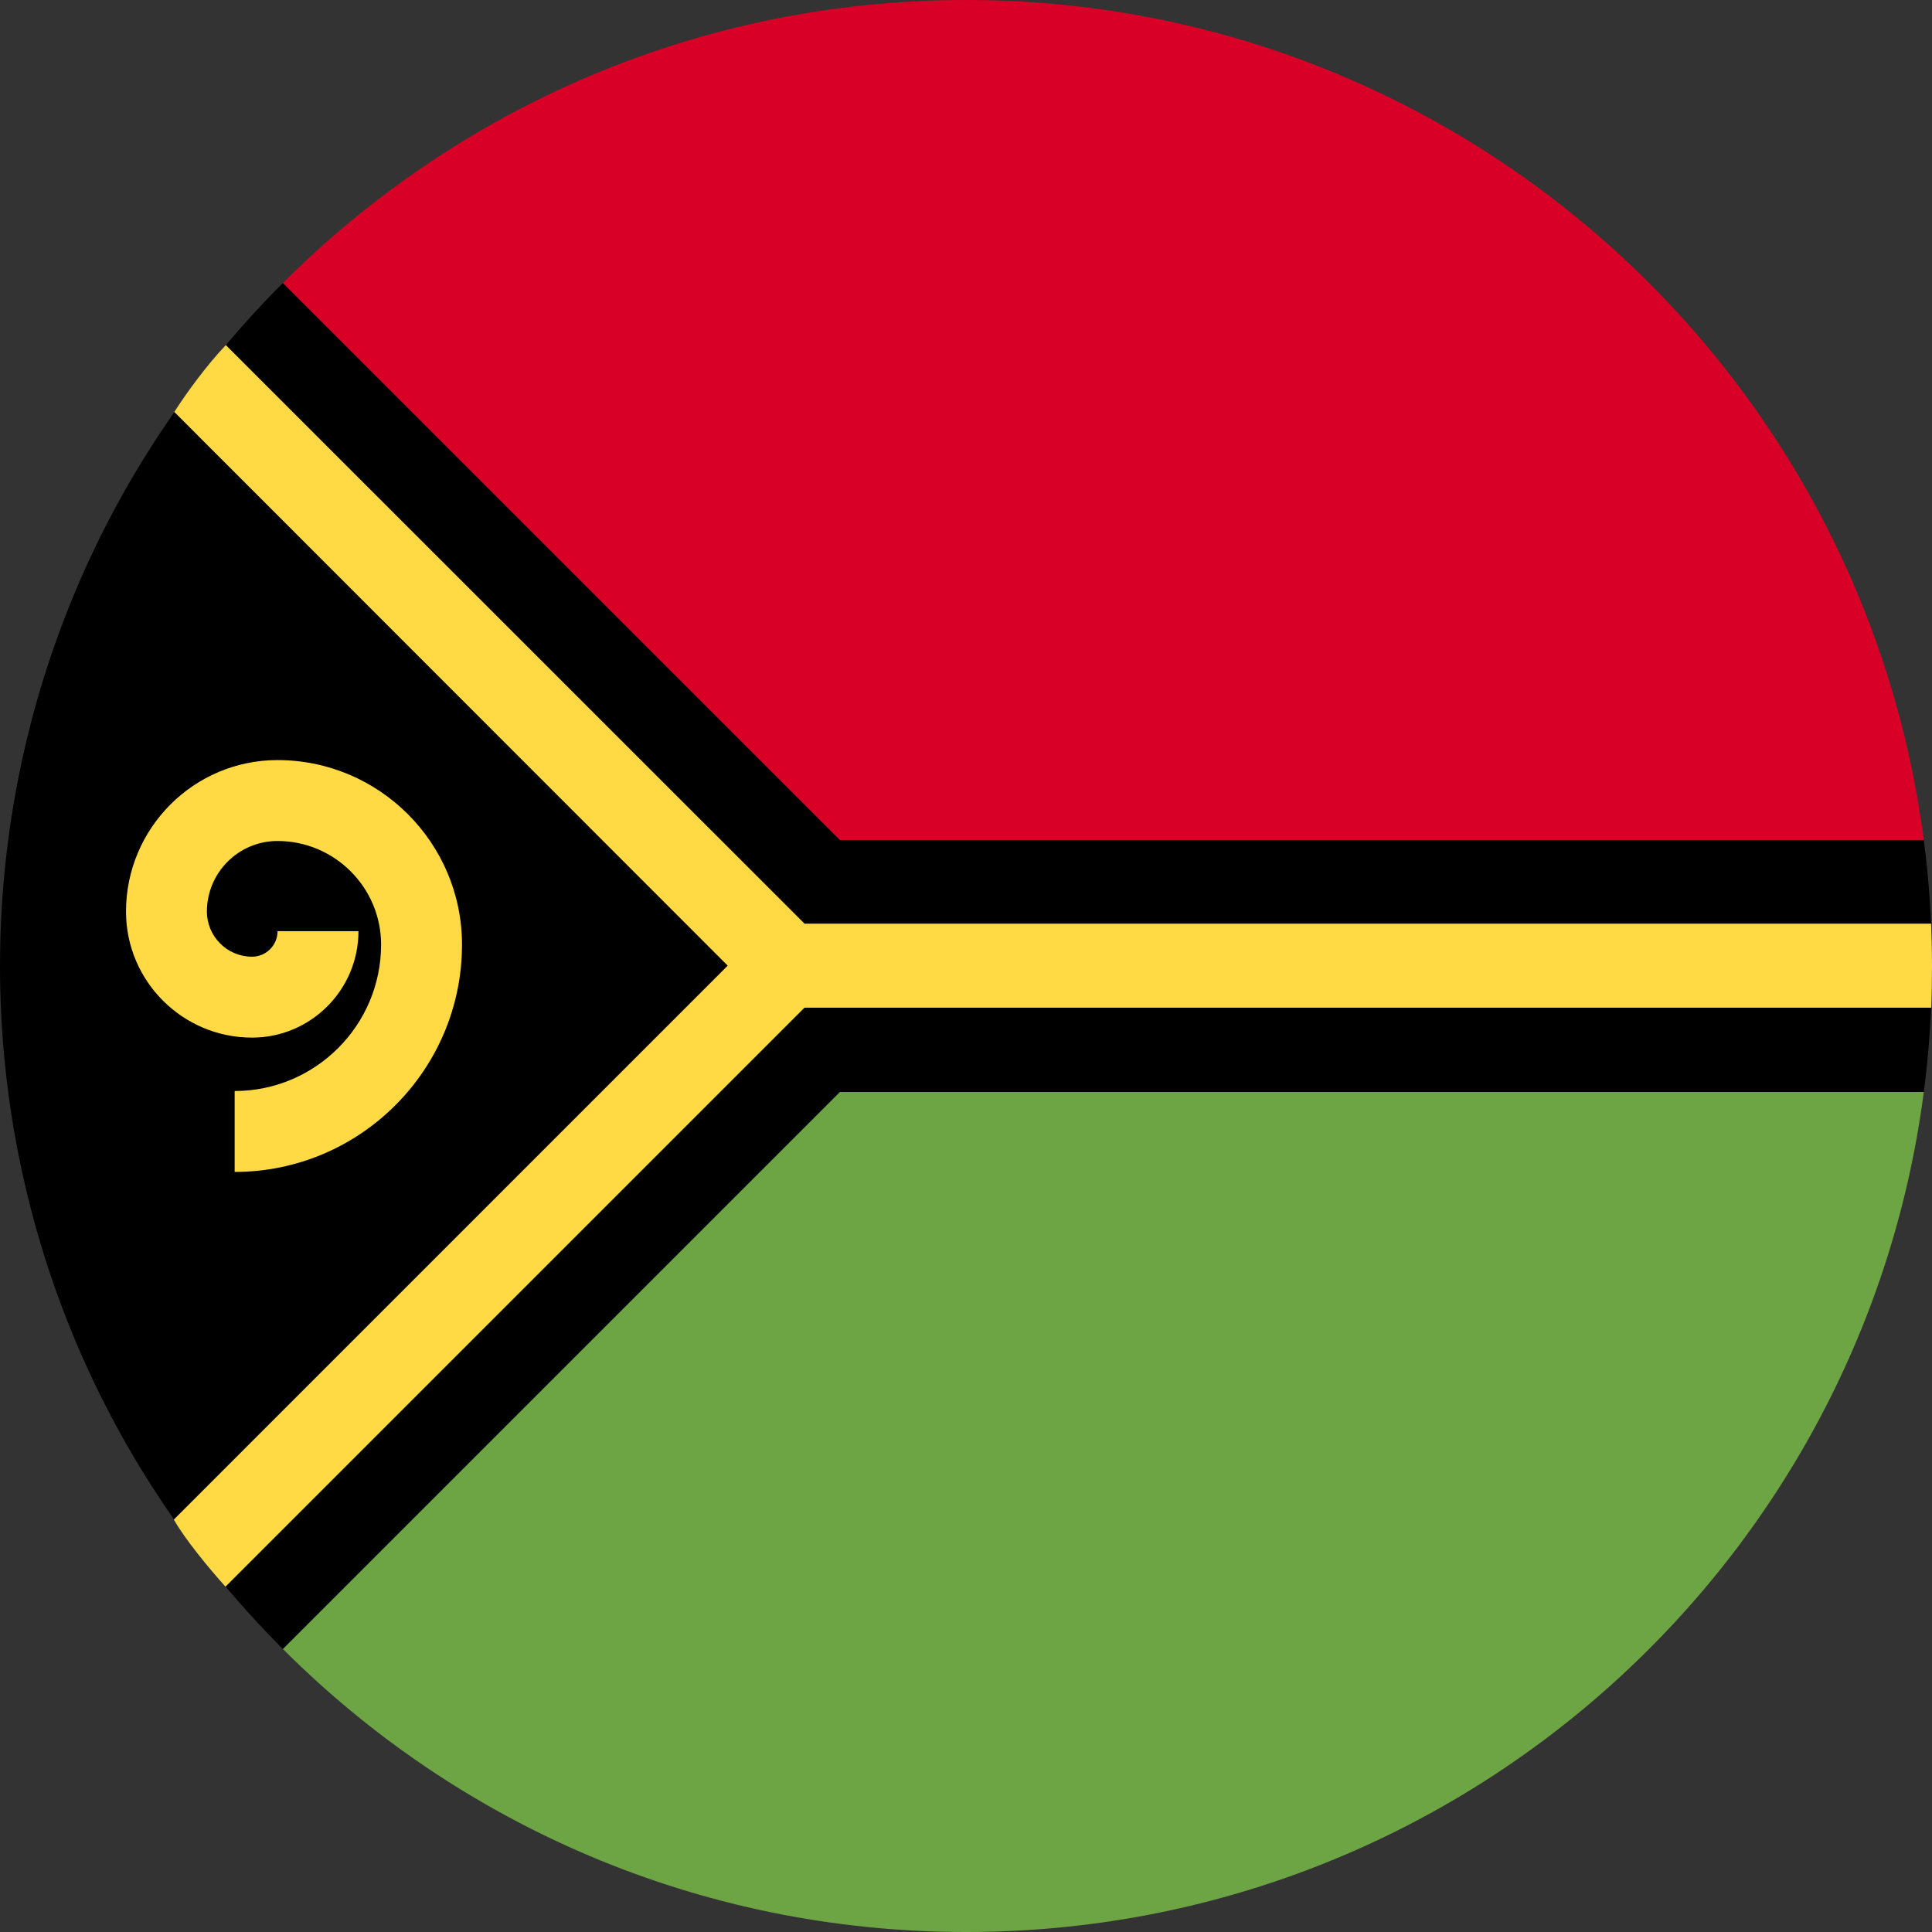
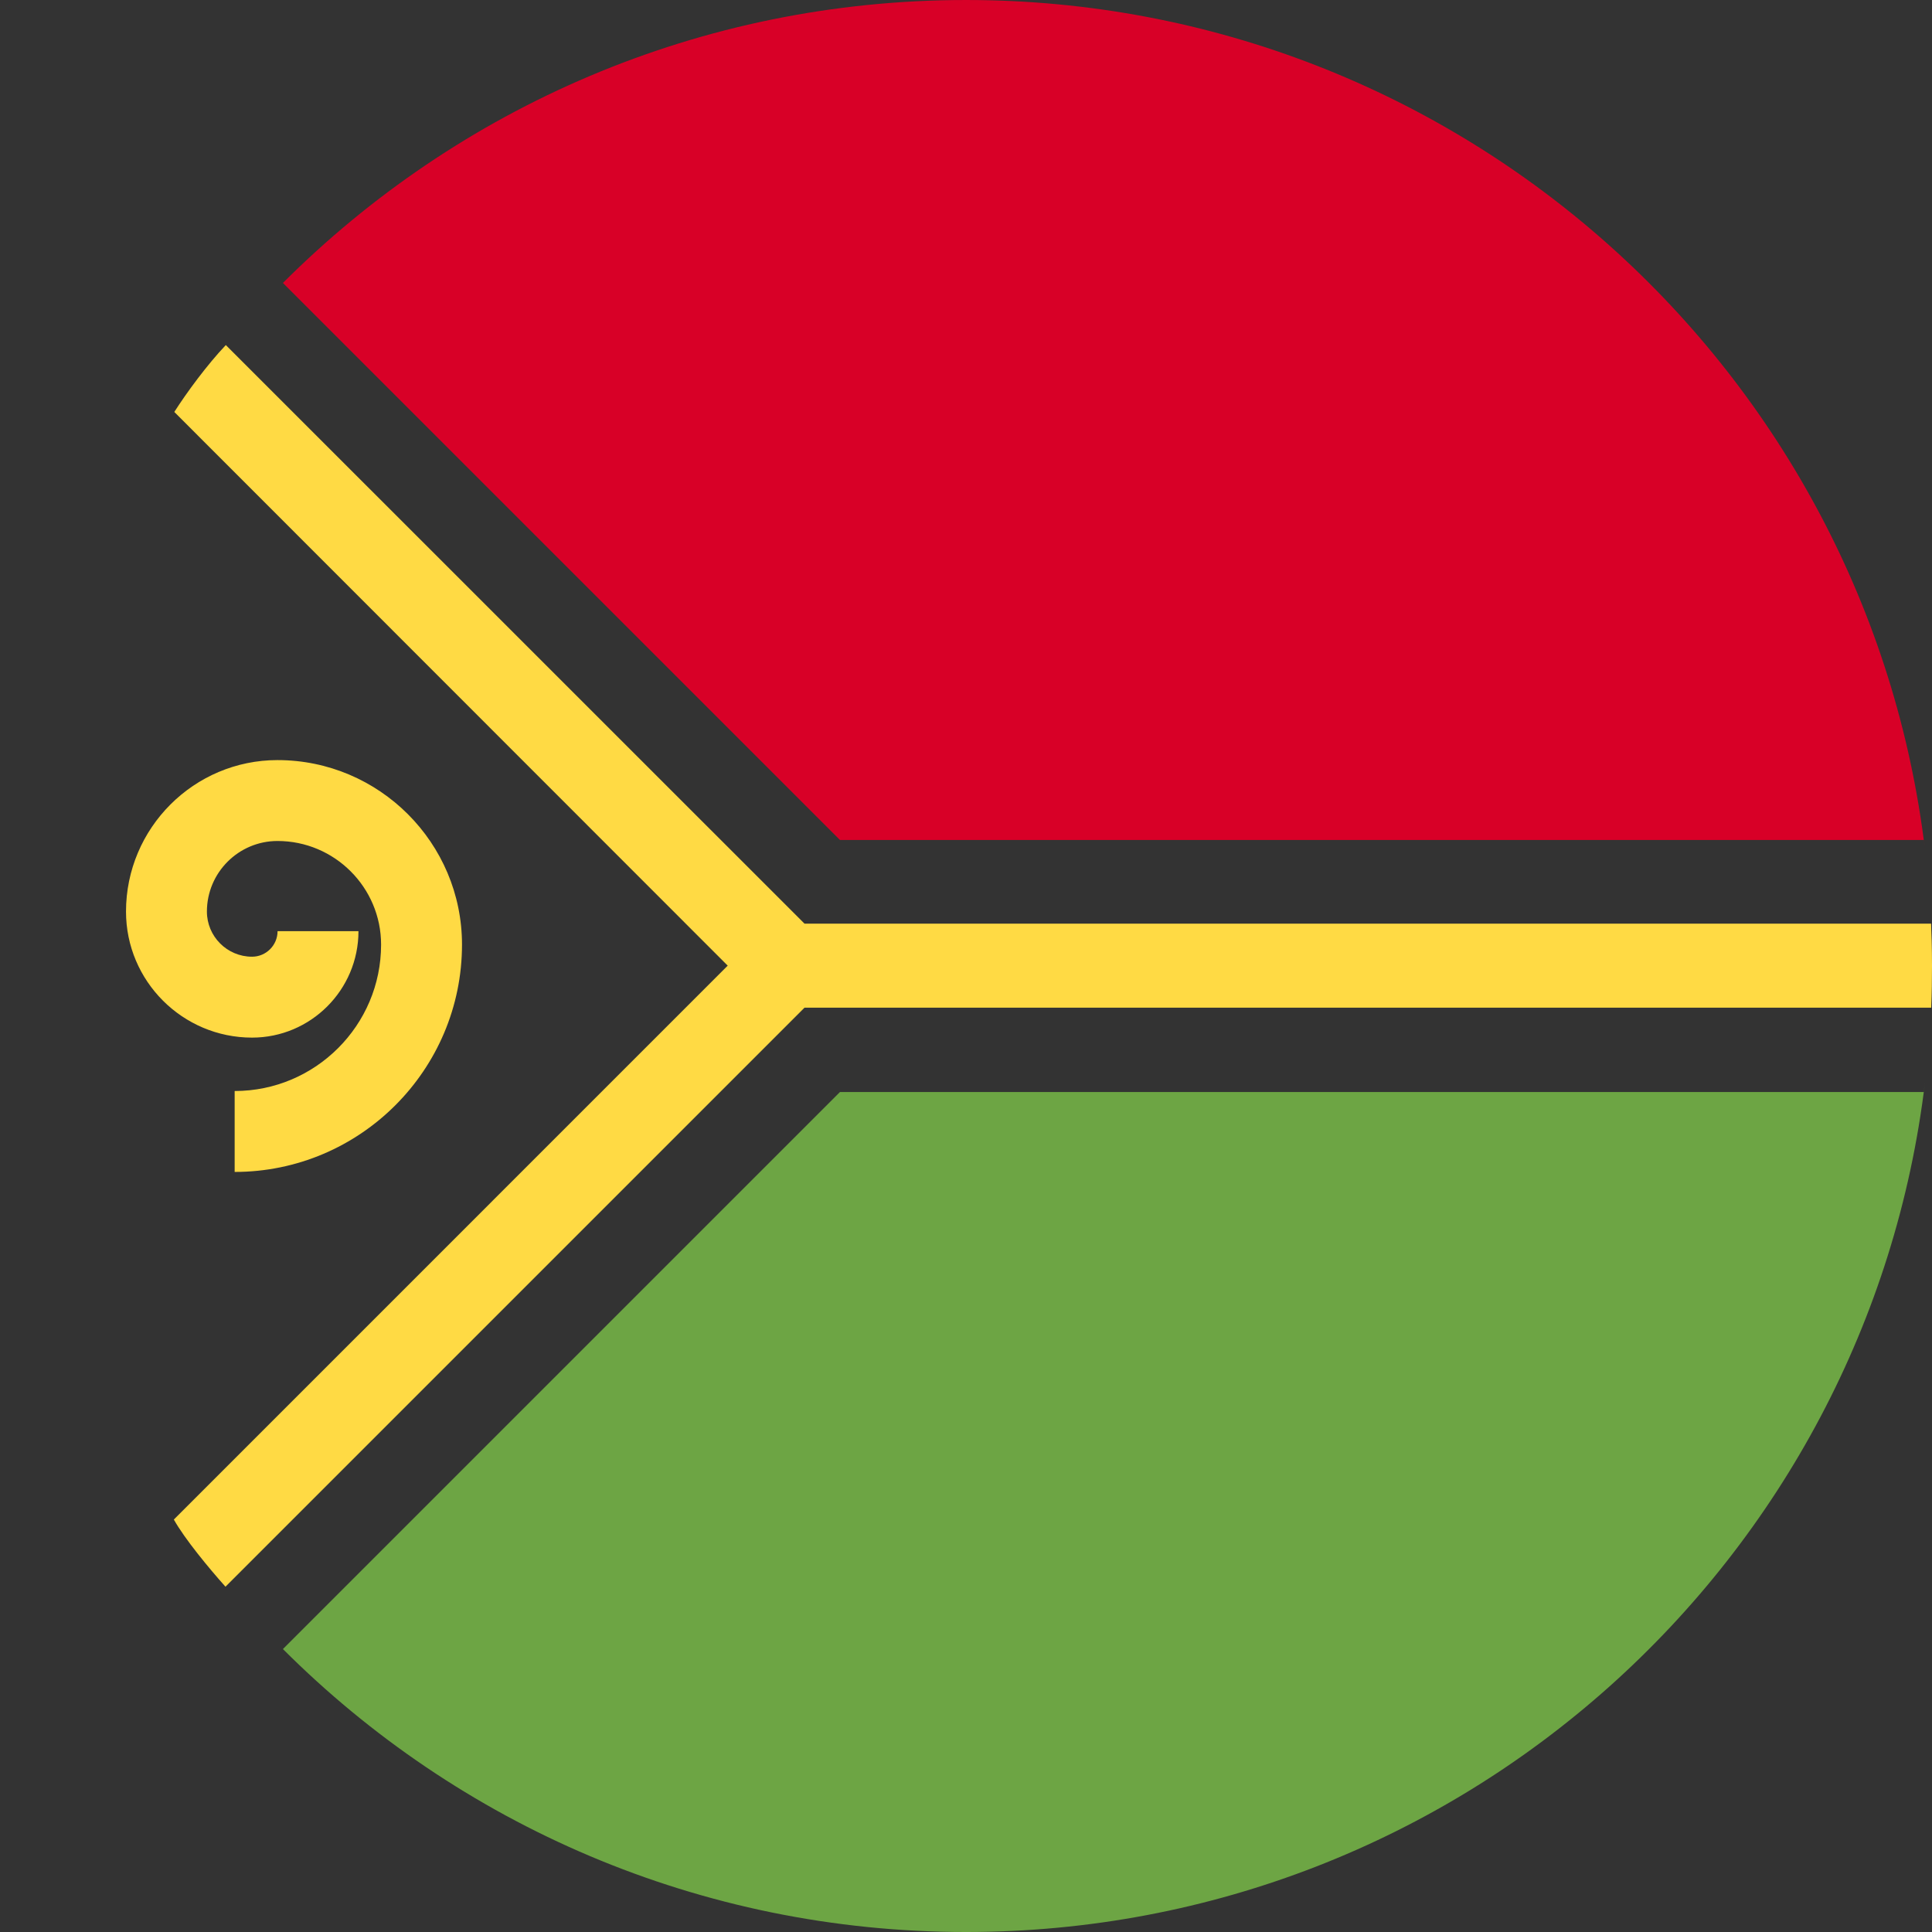
<svg xmlns="http://www.w3.org/2000/svg" fill="none" viewBox="0 0 512 512" height="512" width="512">
  <rect x="0" y="0" width="512" height="512" fill="#333333" stroke="none" />
  <g clip-path="url(#clip0_54_2799)">
-     <path fill="black" d="M512 256.001C512 244.684 511.258 233.54 509.833 222.61H222.607C170.306 170.312 74.977 74.989 74.981 74.981C-24.994 174.955 -24.994 337.045 74.981 437.021L222.609 289.393H509.833C511.257 278.462 512 267.318 512 256.001Z" />
    <path fill="#F0F0F0" d="M511.927 261.822C511.916 262.316 511.905 262.812 511.891 263.306C511.903 262.81 511.915 262.316 511.927 261.822Z" />
    <path fill="#F0F0F0" d="M511.681 268.818C511.658 269.307 511.624 269.794 511.598 270.282C511.624 269.795 511.656 269.307 511.681 268.818Z" />
    <path fill="#F0F0F0" d="M511.335 274.398C511.284 275.117 511.234 275.836 511.176 276.553C511.234 275.836 511.283 275.117 511.335 274.398Z" />
    <path fill="#F0F0F0" d="M510.48 228.099C510.574 228.955 510.668 229.81 510.753 230.668C510.668 229.809 510.573 228.955 510.48 228.099Z" />
    <path fill="#F0F0F0" d="M511.596 241.718C511.623 242.206 511.656 242.693 511.679 243.182C511.655 242.693 511.623 242.205 511.596 241.718Z" />
-     <path fill="#F0F0F0" d="M511.889 248.695C511.903 249.189 511.913 249.685 511.925 250.179C511.914 249.683 511.902 249.189 511.889 248.695Z" />
    <path fill="#F0F0F0" d="M511.176 235.446C511.234 236.163 511.284 236.882 511.335 237.601C511.283 236.882 511.234 236.163 511.176 235.446Z" />
    <path fill="#D80027" d="M509.834 222.609C509.949 223.486 510.051 224.368 510.156 225.247C494.962 98.365 386.976 0.001 256.001 0.001C185.307 0.001 121.306 28.656 74.978 74.985L222.603 222.61H509.834V222.609Z" />
    <path fill="#6DA544" d="M509.834 289.392H222.603L74.978 437.017C121.306 483.345 185.307 512.001 256.001 512.001C386.976 512.001 494.963 413.637 510.156 286.754C510.051 287.633 509.947 288.515 509.834 289.392Z" />
    <path fill="#F0F0F0" d="M510.753 281.333C510.668 282.191 510.574 283.046 510.48 283.902C510.574 283.046 510.669 282.192 510.753 281.333Z" />
    <path fill="black" d="M511.336 237.602C511.433 238.971 511.521 240.343 511.596 241.718C511.52 240.343 511.433 238.971 511.336 237.602Z" />
    <path fill="black" d="M510.154 225.247C510.269 226.196 510.378 227.147 510.48 228.099C510.376 227.147 510.267 226.197 510.154 225.247Z" />
    <path fill="black" d="M510.754 230.668C510.91 232.257 511.051 233.85 511.178 235.449C511.052 233.85 510.911 232.256 510.754 230.668Z" />
-     <path fill="black" d="M512.001 256.001C512.001 257.948 511.971 259.887 511.928 261.822C511.971 259.886 512.001 257.947 512.001 256.001Z" />
+     <path fill="black" d="M512.001 256.001C512.001 257.948 511.971 259.887 511.928 261.822C511.971 259.886 512.001 257.947 512.001 256.001" />
    <path fill="black" d="M511.598 270.283C511.522 271.658 511.434 273.03 511.338 274.399C511.434 273.03 511.521 271.658 511.598 270.283Z" />
-     <path fill="black" d="M511.178 276.554C511.051 278.151 510.91 279.745 510.754 281.333C510.911 279.745 511.052 278.151 511.178 276.554Z" />
    <path fill="black" d="M510.48 283.902C510.378 284.854 510.269 285.804 510.154 286.754C510.267 285.805 510.376 284.854 510.48 283.902Z" />
    <path fill="black" d="M511.928 250.179C511.971 252.115 512.001 254.055 512.001 256C512.001 254.055 511.971 252.115 511.928 250.179Z" />
    <path fill="black" d="M511.682 243.182C511.772 245.014 511.84 246.853 511.892 248.695C511.84 246.852 511.773 245.014 511.682 243.182Z" />
    <path fill="black" d="M511.89 263.307C511.838 265.149 511.77 266.988 511.68 268.82C511.772 266.987 511.839 265.149 511.89 263.307Z" />
    <path fill="#FFDA44" d="M511.756 244.778H213.201L59.844 91.444C54.887 96.672 49.514 103.972 46.191 109.171L192.85 255.907L46.068 402.692C48.974 407.862 55.305 415.514 59.75 420.493L213.204 267.039H511.792C511.951 263.347 512.001 259.639 512.001 255.909C512 250.911 511.862 247.226 511.756 244.778Z" />
    <path fill="#FFDA44" d="M62.187 310.574V289.131C83.585 289.131 100.992 271.722 100.992 250.326C100.992 235.187 88.675 222.871 73.537 222.871C63.224 222.871 54.833 231.261 54.833 241.576C54.833 248.171 60.198 253.537 66.794 253.537C70.522 253.537 73.555 250.502 73.555 246.774H94.997C94.997 262.327 82.345 274.979 66.795 274.979C48.376 274.98 33.393 259.994 33.393 241.578C33.393 219.441 51.403 201.432 73.538 201.432C100.5 201.432 122.436 223.368 122.436 250.329C122.435 283.546 95.408 310.574 62.187 310.574Z" />
  </g>
  <defs>
    <clipPath id="clip0_54_2799">
      <rect fill="white" height="512.001" width="512.001" />
    </clipPath>
  </defs>
</svg>